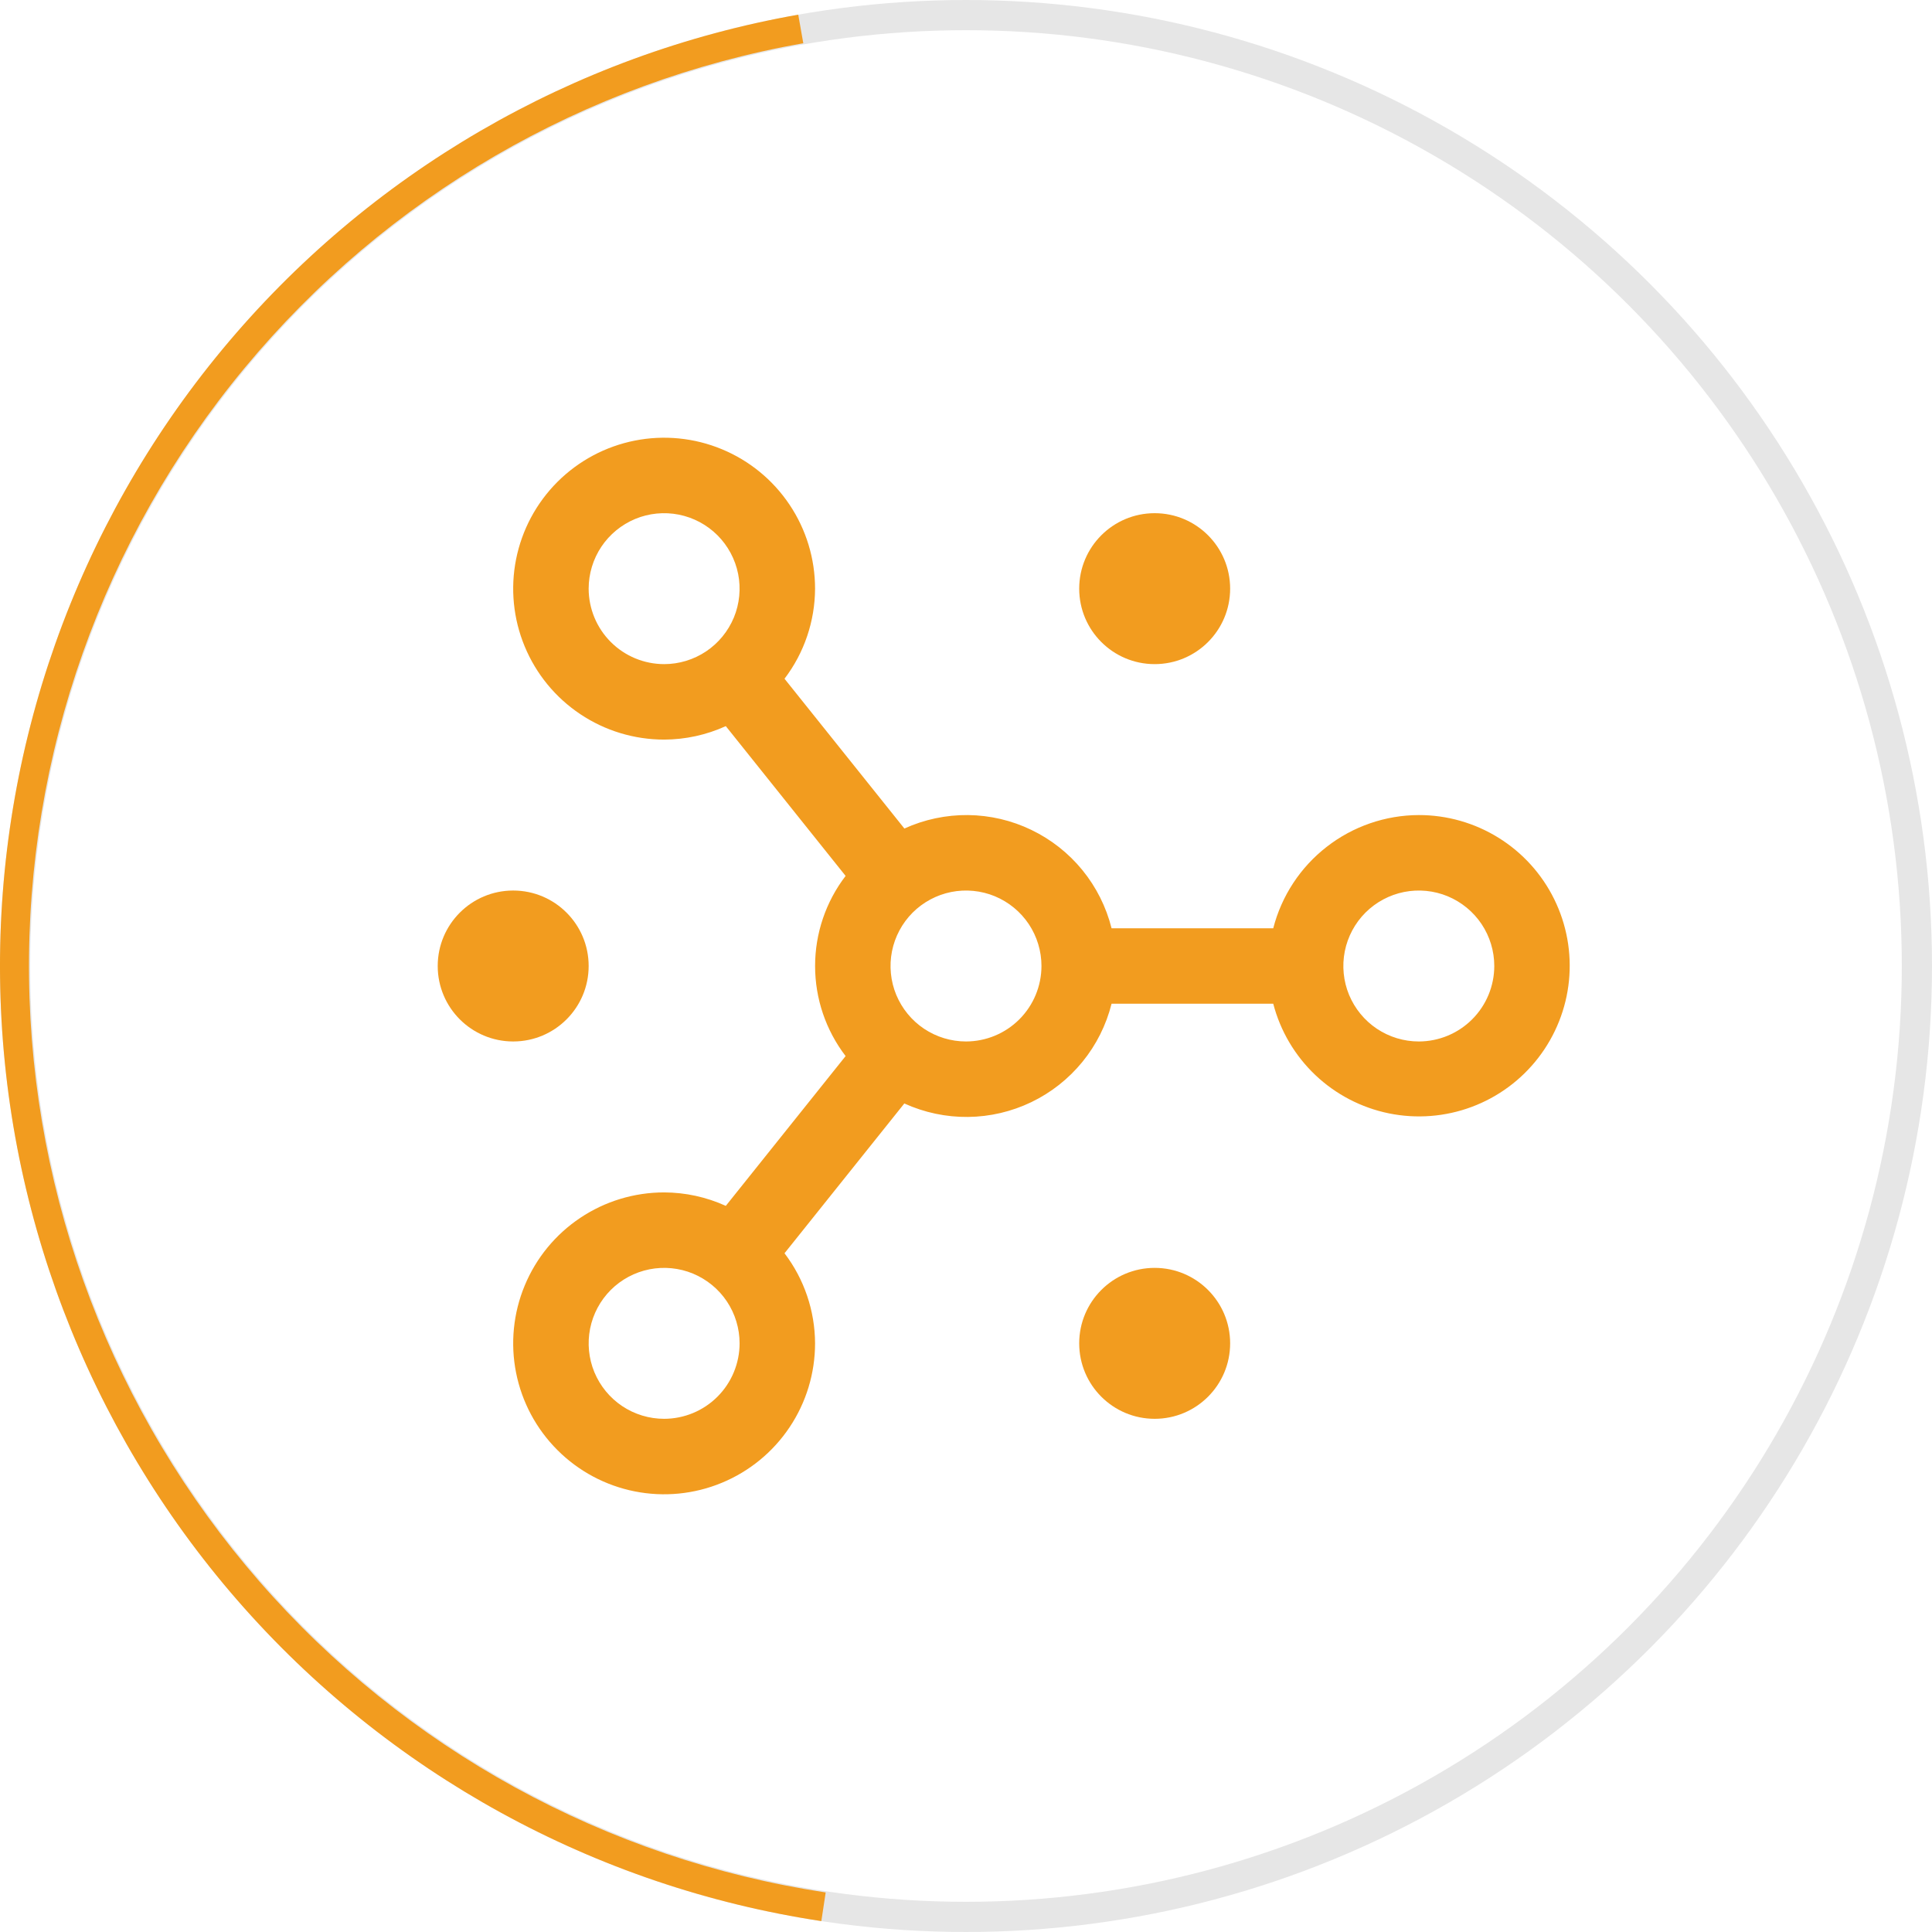
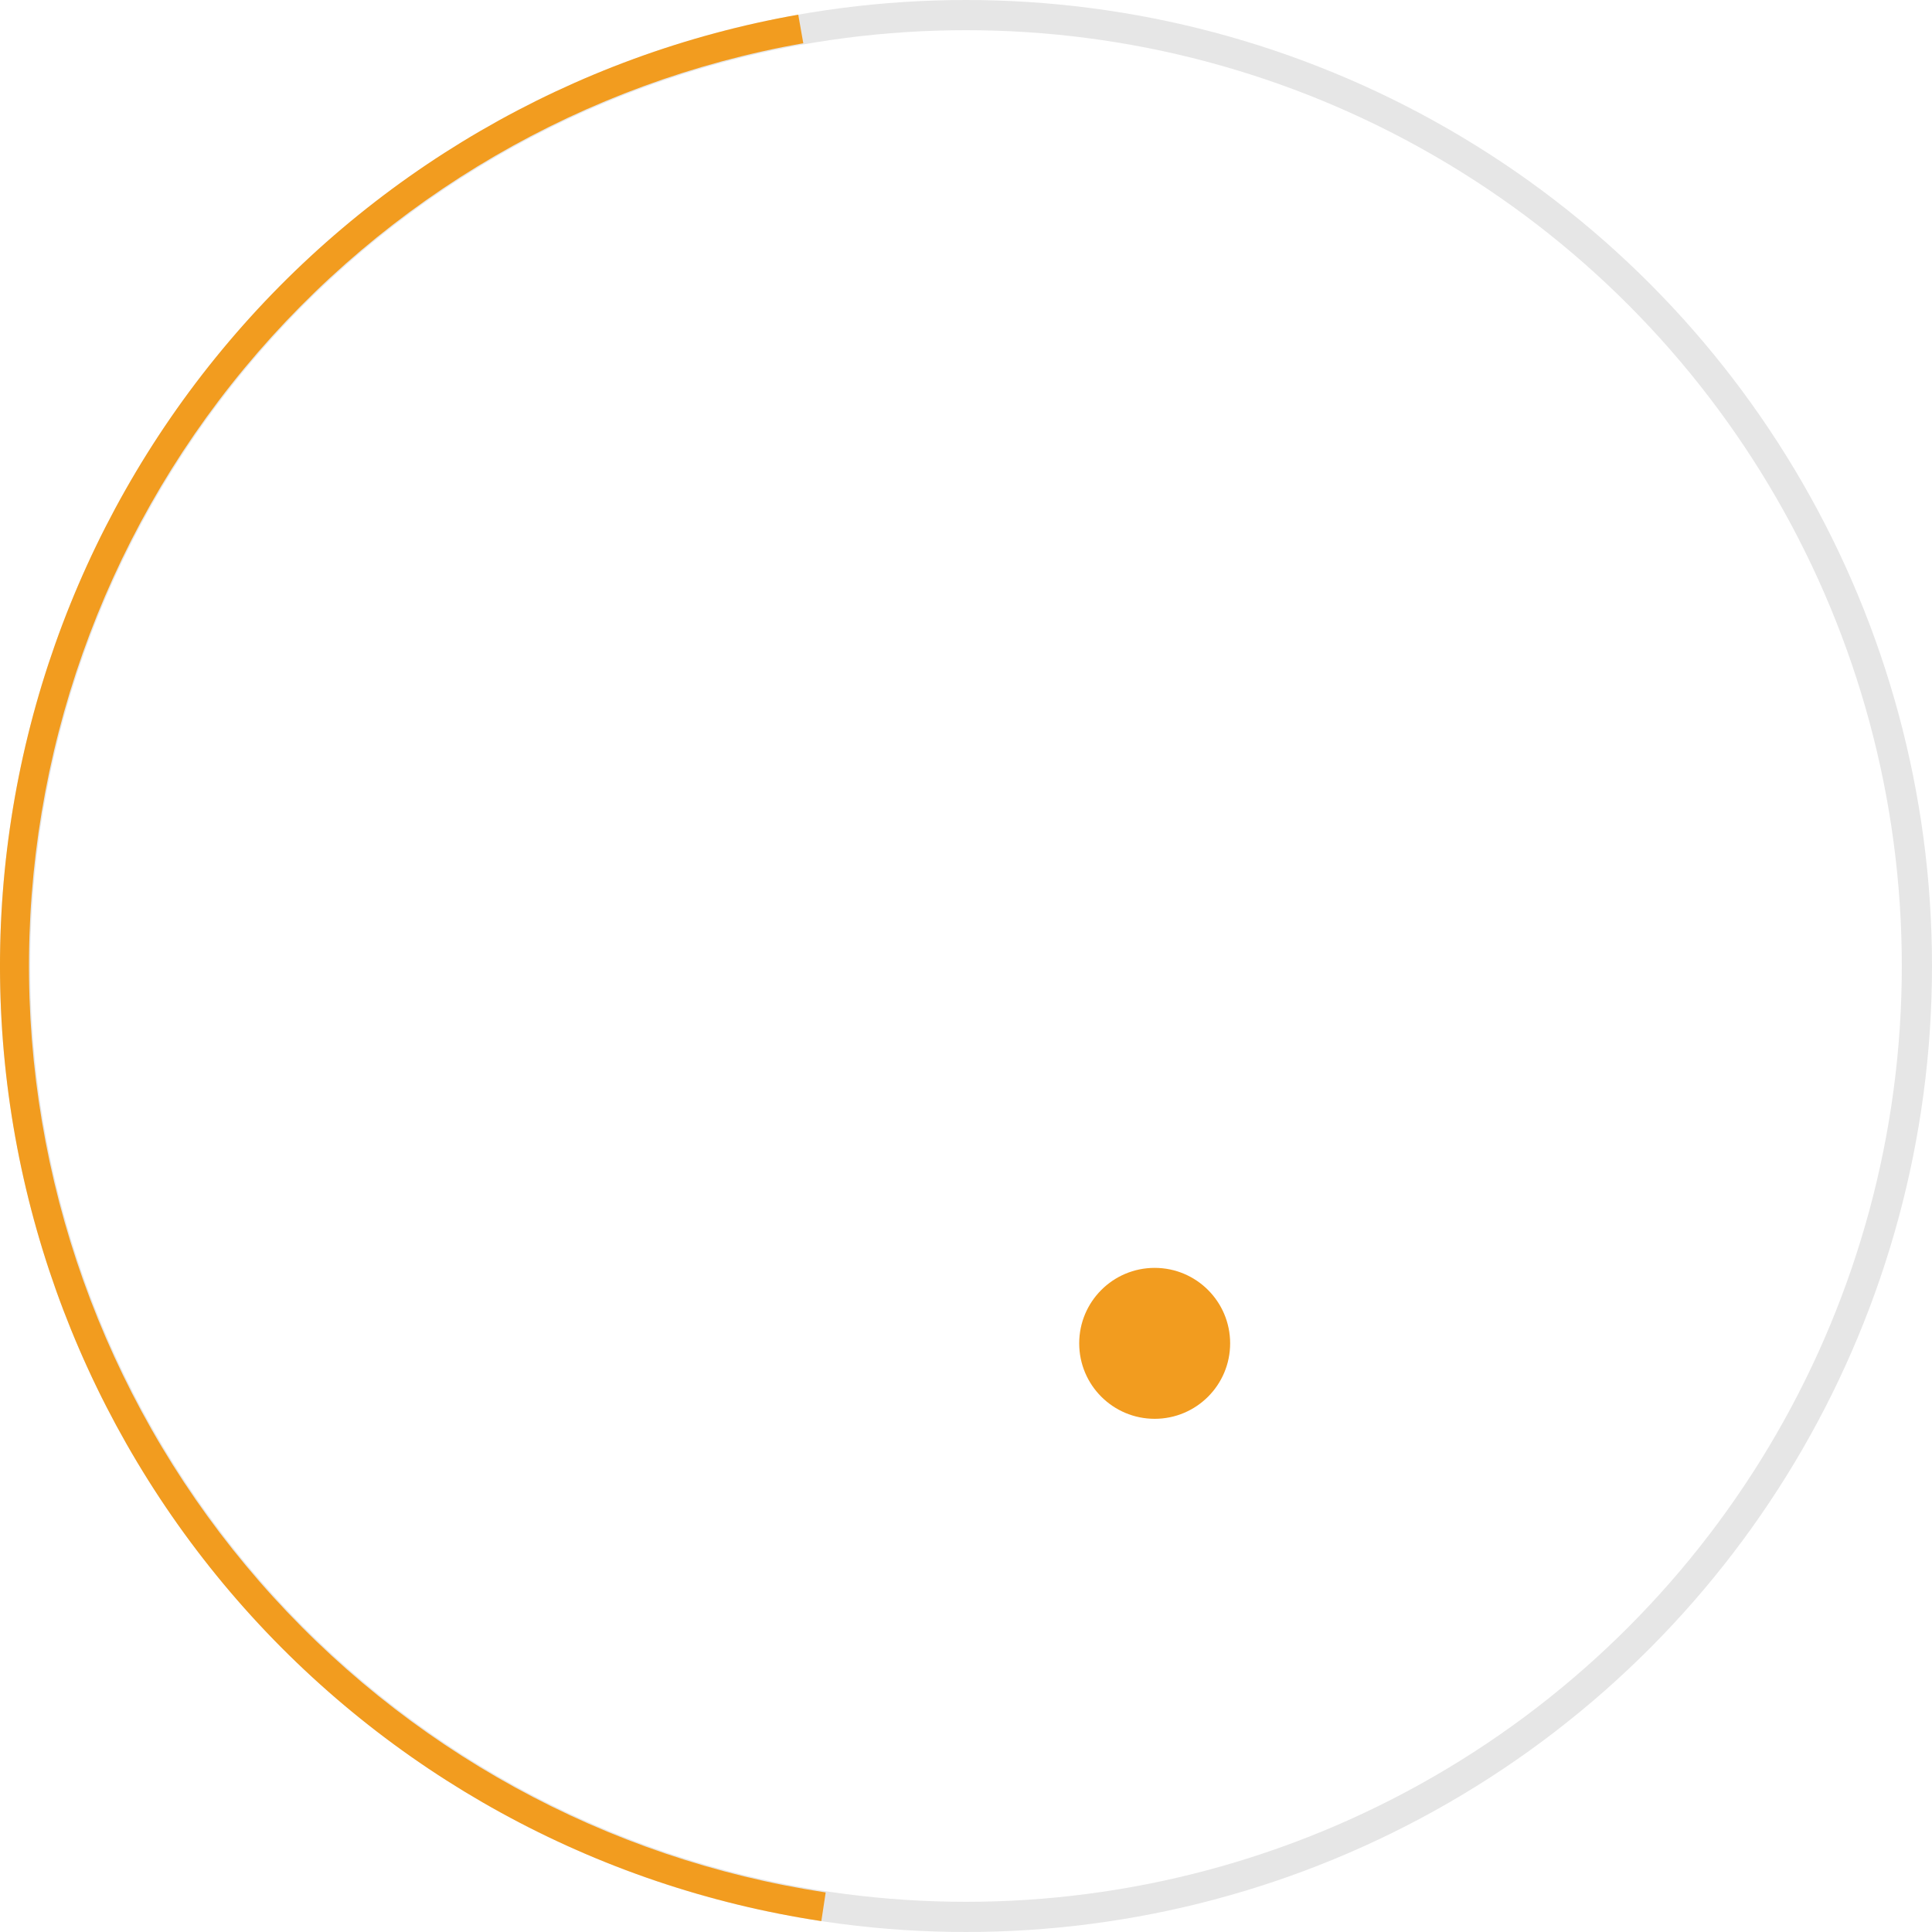
<svg xmlns="http://www.w3.org/2000/svg" width="64" height="64" viewBox="0 0 64 64" fill="none">
  <circle cx="32" cy="32" r="31.5" stroke="black" stroke-opacity="0.1" />
  <path d="M26.443 0.486C18.969 1.804 12.206 5.736 7.362 11.58C2.519 17.423 -0.09 24.798 0.002 32.388C0.094 39.977 2.881 47.286 7.864 53.011C12.848 58.736 19.704 62.503 27.208 63.639L27.352 62.69C20.073 61.588 13.422 57.934 8.588 52.381C3.754 46.828 1.051 39.738 0.962 32.376C0.873 25.014 3.403 17.861 8.102 12.192C12.8 6.524 19.36 2.71 26.61 1.432L26.443 0.486Z" fill="#F29C1F" />
  <path d="M38.25 47C39.631 47 40.75 45.881 40.75 44.5C40.75 43.119 39.631 42 38.25 42C36.869 42 35.75 43.119 35.75 44.5C35.75 45.881 36.869 47 38.25 47Z" fill="#F29C1F" />
-   <path d="M38.25 22C39.631 22 40.75 20.881 40.75 19.5C40.75 18.119 39.631 17 38.25 17C36.869 17 35.75 18.119 35.75 19.5C35.75 20.881 36.869 22 38.25 22Z" fill="#F29C1F" />
-   <path d="M17 34.5C18.381 34.5 19.5 33.381 19.5 32C19.5 30.619 18.381 29.5 17 29.5C15.619 29.5 14.5 30.619 14.5 32C14.5 33.381 15.619 34.5 17 34.5Z" fill="#F29C1F" />
-   <path d="M47 27C45.895 27.003 44.821 27.373 43.949 28.052C43.076 28.73 42.453 29.679 42.178 30.75H36.822C36.645 30.045 36.316 29.388 35.856 28.824C35.397 28.261 34.819 27.806 34.164 27.491C33.51 27.175 32.793 27.008 32.066 27C31.34 26.993 30.62 27.145 29.959 27.446L25.988 22.484C26.641 21.626 26.996 20.578 27 19.5C27 18.511 26.707 17.544 26.157 16.722C25.608 15.9 24.827 15.259 23.913 14.881C23 14.502 21.994 14.403 21.025 14.596C20.055 14.789 19.164 15.265 18.465 15.964C17.765 16.664 17.289 17.555 17.096 18.525C16.903 19.494 17.002 20.5 17.381 21.413C17.759 22.327 18.4 23.108 19.222 23.657C20.044 24.207 21.011 24.5 22 24.5C22.705 24.498 23.401 24.346 24.043 24.054L28.012 29.016C27.356 29.872 27.001 30.921 27.001 32C27.001 33.079 27.356 34.127 28.012 34.984L24.043 39.946C23.401 39.654 22.705 39.502 22 39.5C21.011 39.5 20.044 39.793 19.222 40.343C18.4 40.892 17.759 41.673 17.381 42.587C17.002 43.5 16.903 44.506 17.096 45.475C17.289 46.445 17.765 47.336 18.465 48.035C19.164 48.735 20.055 49.211 21.025 49.404C21.994 49.597 23 49.498 23.913 49.119C24.827 48.741 25.608 48.1 26.157 47.278C26.707 46.456 27 45.489 27 44.5C26.996 43.422 26.641 42.374 25.988 41.516L29.957 36.554C30.619 36.855 31.339 37.008 32.066 37C32.792 36.993 33.509 36.825 34.164 36.51C34.819 36.195 35.397 35.739 35.856 35.176C36.316 34.613 36.645 33.955 36.822 33.25H42.178C42.413 34.153 42.897 34.972 43.574 35.614C44.252 36.256 45.096 36.695 46.01 36.882C46.925 37.068 47.873 36.995 48.748 36.669C49.623 36.344 50.389 35.779 50.959 35.04C51.529 34.301 51.881 33.417 51.974 32.489C52.067 31.56 51.898 30.624 51.485 29.786C51.073 28.949 50.434 28.244 49.641 27.752C48.848 27.259 47.933 26.999 47 27ZM19.5 19.5C19.5 19.006 19.647 18.522 19.921 18.111C20.196 17.7 20.587 17.38 21.043 17.19C21.5 17.001 22.003 16.952 22.488 17.048C22.973 17.145 23.418 17.383 23.768 17.732C24.117 18.082 24.355 18.527 24.452 19.012C24.548 19.497 24.499 20 24.31 20.457C24.12 20.913 23.8 21.304 23.389 21.579C22.978 21.853 22.494 22 22 22C21.337 21.999 20.702 21.736 20.233 21.267C19.764 20.798 19.501 20.163 19.5 19.5ZM22 47C21.506 47 21.022 46.853 20.611 46.579C20.2 46.304 19.88 45.913 19.69 45.457C19.501 45 19.452 44.497 19.548 44.012C19.645 43.527 19.883 43.082 20.232 42.732C20.582 42.383 21.027 42.145 21.512 42.048C21.997 41.952 22.5 42.001 22.957 42.19C23.413 42.38 23.804 42.7 24.079 43.111C24.353 43.522 24.5 44.006 24.5 44.5C24.499 45.163 24.236 45.798 23.767 46.267C23.298 46.736 22.663 46.999 22 47ZM32 34.5C31.506 34.5 31.022 34.353 30.611 34.079C30.2 33.804 29.88 33.413 29.69 32.957C29.501 32.5 29.452 31.997 29.548 31.512C29.645 31.027 29.883 30.582 30.232 30.232C30.582 29.883 31.027 29.645 31.512 29.548C31.997 29.452 32.5 29.501 32.957 29.69C33.413 29.88 33.804 30.2 34.079 30.611C34.353 31.022 34.5 31.506 34.5 32C34.499 32.663 34.236 33.298 33.767 33.767C33.298 34.236 32.663 34.499 32 34.5ZM47 34.5C46.505 34.5 46.022 34.353 45.611 34.079C45.2 33.804 44.88 33.413 44.69 32.957C44.501 32.5 44.452 31.997 44.548 31.512C44.645 31.027 44.883 30.582 45.232 30.232C45.582 29.883 46.027 29.645 46.512 29.548C46.997 29.452 47.5 29.501 47.957 29.69C48.413 29.88 48.804 30.2 49.079 30.611C49.353 31.022 49.5 31.506 49.5 32C49.499 32.663 49.236 33.298 48.767 33.767C48.298 34.236 47.663 34.499 47 34.5Z" fill="#F29C1F" />
</svg>